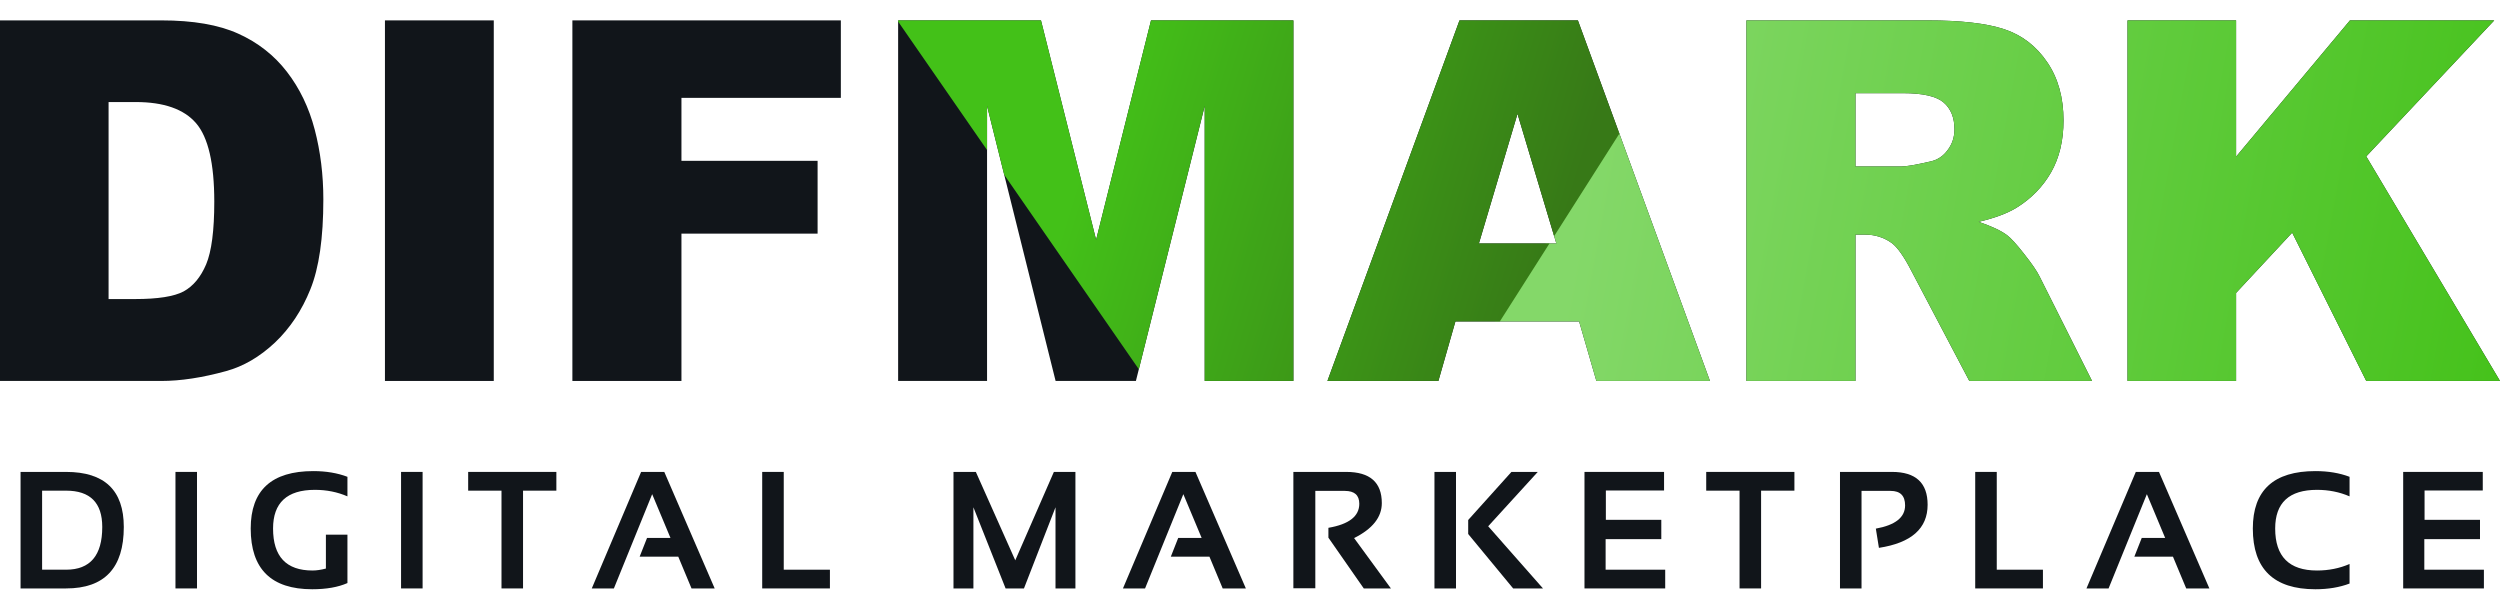
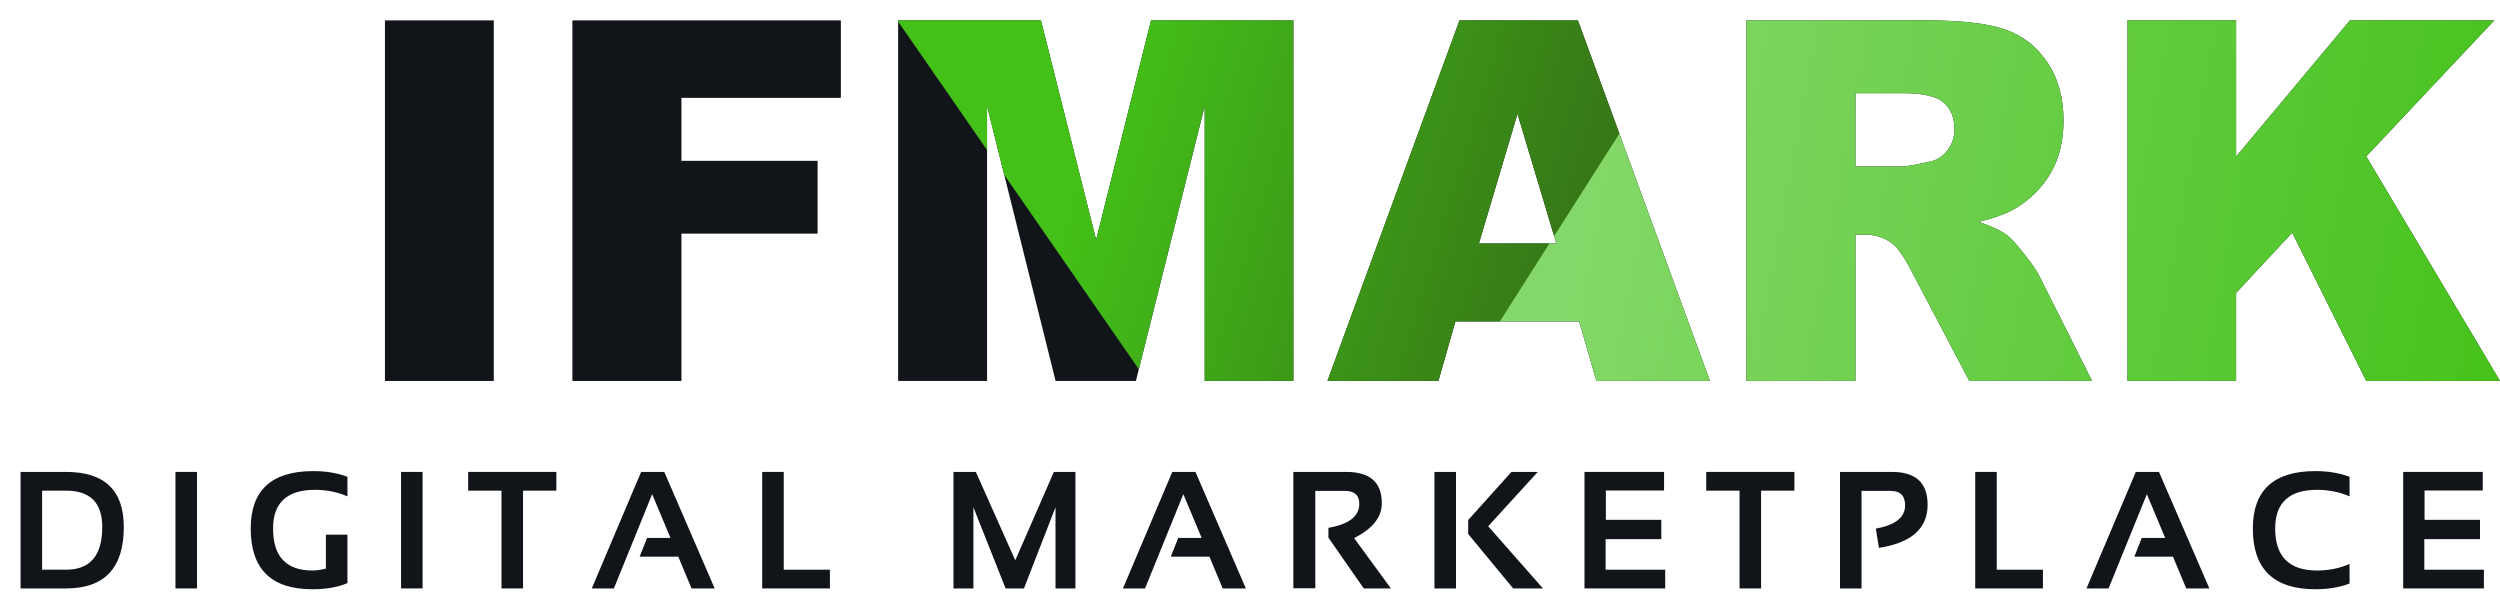
<svg xmlns="http://www.w3.org/2000/svg" width="556" height="135" viewBox="0 0 556 135" fill="none">
-   <path d="M0 4.533H35.876C42.948 4.533 48.652 5.518 52.988 7.487C57.359 9.456 60.966 12.283 63.809 15.966C66.653 19.649 68.714 23.934 69.993 28.82C71.272 33.707 71.912 38.885 71.912 44.355C71.912 52.925 70.953 59.58 69.034 64.321C67.15 69.025 64.52 72.982 61.144 76.191C57.768 79.364 54.143 81.479 50.269 82.537C44.974 83.995 40.176 84.725 35.876 84.725H0V4.533ZM24.148 22.694V66.509H30.066C35.112 66.509 38.701 65.944 40.834 64.814C42.966 63.647 44.636 61.641 45.845 58.796C47.053 55.916 47.657 51.266 47.657 44.848C47.657 36.351 46.307 30.534 43.606 27.398C40.905 24.262 36.427 22.694 30.172 22.694H24.148Z" fill="#11151A" />
  <path d="M85.612 4.533H109.814V84.725H85.612V4.533Z" fill="#11151A" />
  <path d="M127.299 4.533H187.004V21.764H151.554V35.767H181.833V51.959H151.554V84.725H127.299V4.533Z" fill="#11151A" />
  <path d="M199.744 4.533H231.516L243.776 53.326L255.984 4.533H287.649V84.725H267.925V23.569L252.625 84.725H234.767L219.521 23.569V84.725H199.744V4.533Z" fill="#11151A" />
  <path d="M351.191 71.487H323.685L319.9 84.725H295.218L324.591 4.533H350.925L380.297 84.725H355.03L351.191 71.487ZM346.127 54.147L337.491 25.32L328.909 54.147H346.127Z" fill="#11151A" />
  <path d="M388.4 84.725V4.533H428.648C436.111 4.533 441.815 5.19 445.759 6.502C449.704 7.815 452.885 10.259 455.301 13.832C457.718 17.37 458.926 21.691 458.926 26.796C458.926 31.245 458.002 35.093 456.154 38.338C454.306 41.547 451.765 44.155 448.531 46.16C446.47 47.437 443.645 48.494 440.055 49.333C442.934 50.318 445.031 51.302 446.346 52.287C447.234 52.943 448.514 54.347 450.184 56.499C451.89 58.651 453.027 60.31 453.596 61.477L465.27 84.725H437.976L425.076 60.219C423.441 57.046 421.984 54.986 420.705 54.037C418.963 52.797 416.991 52.178 414.788 52.178H412.655V84.725H388.4ZM412.655 37.026H422.837C423.939 37.026 426.071 36.661 429.234 35.931C430.833 35.603 432.13 34.764 433.125 33.415C434.156 32.066 434.671 30.516 434.671 28.766C434.671 26.177 433.872 24.189 432.273 22.803C430.673 21.418 427.67 20.725 423.264 20.725H412.655V37.026Z" fill="#11151A" />
  <path d="M473.16 4.533H497.308V34.837L522.629 4.533H554.72L526.254 34.783L556 84.725H526.254L509.782 51.74L497.308 65.142V84.725H473.16V4.533Z" fill="#11151A" />
  <path fill-rule="evenodd" clip-rule="evenodd" d="M332.5 71.486H351.191L355.029 84.724H380.297L359.965 29.213L345.382 51.659L346.127 54.146H343.766L332.5 71.486ZM554.72 4.532H522.629L497.308 34.836V4.532H473.159V84.724H497.308V65.141L509.782 51.739L526.254 84.724H556L526.254 34.782L554.72 4.532ZM428.651 4.532C428.65 4.532 428.649 4.532 428.647 4.532H388.4V84.724H412.655V52.176H414.787C416.991 52.176 418.963 52.796 420.705 54.036C421.984 54.984 423.441 57.045 425.076 60.218L437.976 84.724H465.27L453.595 61.476C453.027 60.309 451.89 58.649 450.184 56.498C448.513 54.346 447.234 52.942 446.346 52.286C445.031 51.301 442.934 50.317 440.055 49.332C443.645 48.493 446.47 47.436 448.531 46.159C451.765 44.154 454.306 41.546 456.154 38.337C458.002 35.092 458.926 31.244 458.926 26.795C458.926 21.69 457.718 17.369 455.301 13.831C452.885 10.258 449.704 7.814 445.759 6.501C441.815 5.189 436.112 4.532 428.651 4.532ZM412.655 37.024H422.837C423.939 37.024 426.071 36.66 429.234 35.93C430.833 35.602 432.13 34.763 433.125 33.414C434.156 32.065 434.671 30.515 434.671 28.765C434.671 26.175 433.872 24.188 432.272 22.802C430.673 21.416 427.67 20.724 423.263 20.724H412.655V37.024Z" fill="url(#paint0_linear_4086_7528)" />
  <path fill-rule="evenodd" clip-rule="evenodd" d="M360.15 29.717L350.925 4.532H324.591L295.218 84.724H319.9L323.685 71.486H333.564L344.601 54.146H328.909L337.491 25.318L345.639 52.516L360.15 29.717ZM219.521 33.364L199.744 4.797V4.532H231.516L243.776 53.325L255.984 4.532H287.649V84.724H267.925V23.568L253.276 82.122L223.338 38.877L219.521 23.568V33.364Z" fill="url(#paint1_linear_4086_7528)" />
  <path d="M14.697 126.7C20.061 126.7 22.742 123.535 22.742 117.204C22.742 111.816 20.061 109.122 14.697 109.122H9.364V126.7H14.697ZM4.573 130.868V104.954H14.697C23.254 104.954 27.533 109.037 27.533 117.204C27.533 126.313 23.254 130.868 14.697 130.868H4.573Z" fill="#11151A" />
  <path d="M43.814 104.954V130.868H39.024V104.954H43.814Z" fill="#11151A" />
  <path d="M77.27 129.672C75.185 130.59 72.576 131.049 69.442 131.049C60.319 131.049 55.757 126.549 55.757 117.548C55.757 109.031 60.397 104.772 69.677 104.772C72.51 104.772 75.041 105.195 77.27 106.041V110.39C75.041 109.424 72.63 108.941 70.039 108.941C63.832 108.941 60.729 111.81 60.729 117.548C60.729 123.77 63.657 126.881 69.515 126.881C70.382 126.881 71.371 126.736 72.48 126.446V118.908H77.27V129.672Z" fill="#11151A" />
  <path d="M93.986 104.954V130.868H89.195V104.954H93.986Z" fill="#11151A" />
  <path d="M123.736 104.954V109.122H116.324V130.868H111.533V109.122H104.121V104.954H123.736Z" fill="#11151A" />
  <path d="M136.528 130.868H131.611L142.584 104.954H147.737L158.945 130.868H153.793L150.846 123.8H142.259L143.904 119.632H149.111L145.043 109.901L136.528 130.868Z" fill="#11151A" />
  <path d="M174.305 104.954V126.7H184.573V130.868H169.514V104.954H174.305Z" fill="#11151A" />
  <path d="M212.056 130.868V104.954H217.028L225.796 124.616L234.383 104.954H239.174V130.868H234.745V112.819L227.73 130.868H223.645L216.486 112.819V130.868H212.056Z" fill="#11151A" />
  <path d="M254.66 130.868H249.743L260.716 104.954H265.869L277.077 130.868H271.925L268.978 123.8H260.391L262.036 119.632H267.243L263.175 109.901L254.66 130.868Z" fill="#11151A" />
  <path d="M287.646 130.832V104.954H299.397C304.676 104.954 307.315 107.267 307.315 111.894C307.315 115.023 305.26 117.615 301.151 119.669L309.34 130.868H303.302L295.438 119.578V117.385C300.018 116.6 302.308 114.818 302.308 112.039C302.308 110.131 301.235 109.176 299.09 109.176H292.527V130.832H287.646Z" fill="#11151A" />
  <path d="M323.814 104.954V130.868H319.023V104.954H323.814ZM342.001 104.954L330.973 117.041L343.158 130.868H336.523L326.526 118.763V115.646L336.143 104.954H342.001Z" fill="#11151A" />
  <path d="M370.087 104.954V109.085H357.143V115.609H369.473V119.904H357.089V126.7H370.341V130.868H352.389V104.954H370.087Z" fill="#11151A" />
  <path d="M399.078 104.954V109.122H391.666V130.868H386.875V109.122H379.463V104.954H399.078Z" fill="#11151A" />
  <path d="M409.213 130.868V104.954H420.783C426.062 104.954 428.702 107.388 428.702 112.257C428.702 117.536 425.092 120.732 417.873 121.843L417.186 117.567C421.524 116.781 423.694 115.06 423.694 112.402C423.694 110.251 422.621 109.176 420.476 109.176H414.004V130.868H409.213Z" fill="#11151A" />
  <path d="M444.079 104.954V126.7H454.348V130.868H439.288V104.954H444.079Z" fill="#11151A" />
  <path d="M468.948 130.868H464.031L475.004 104.954H480.156L491.365 130.868H486.213L483.266 123.8H474.679L476.324 119.632H481.53L477.463 109.901L468.948 130.868Z" fill="#11151A" />
  <path d="M522.543 129.781C520.314 130.626 517.783 131.049 514.95 131.049C505.67 131.049 501.03 126.549 501.03 117.548C501.03 109.031 505.67 104.772 514.95 104.772C517.783 104.772 520.314 105.195 522.543 106.041V110.39C520.314 109.424 517.903 108.941 515.312 108.941C509.105 108.941 506.001 111.81 506.001 117.548C506.001 123.77 509.105 126.881 515.312 126.881C517.903 126.881 520.314 126.398 522.543 125.431V129.781Z" fill="#11151A" />
  <path d="M552.167 104.954V109.085H539.222V115.609H551.552V119.904H539.168V126.7H552.42V130.868H534.468V104.954H552.167Z" fill="#11151A" />
  <defs>
    <linearGradient id="paint0_linear_4086_7528" x1="352" y1="45.577" x2="564.367" y2="84.626" gradientUnits="userSpaceOnUse">
      <stop stop-color="#84D869" />
      <stop offset="1" stop-color="#43C118" />
    </linearGradient>
    <linearGradient id="paint1_linear_4086_7528" x1="244" y1="25.055" x2="345.935" y2="56.053" gradientUnits="userSpaceOnUse">
      <stop stop-color="#43C118" />
      <stop offset="1" stop-color="#377917" />
    </linearGradient>
  </defs>
</svg>